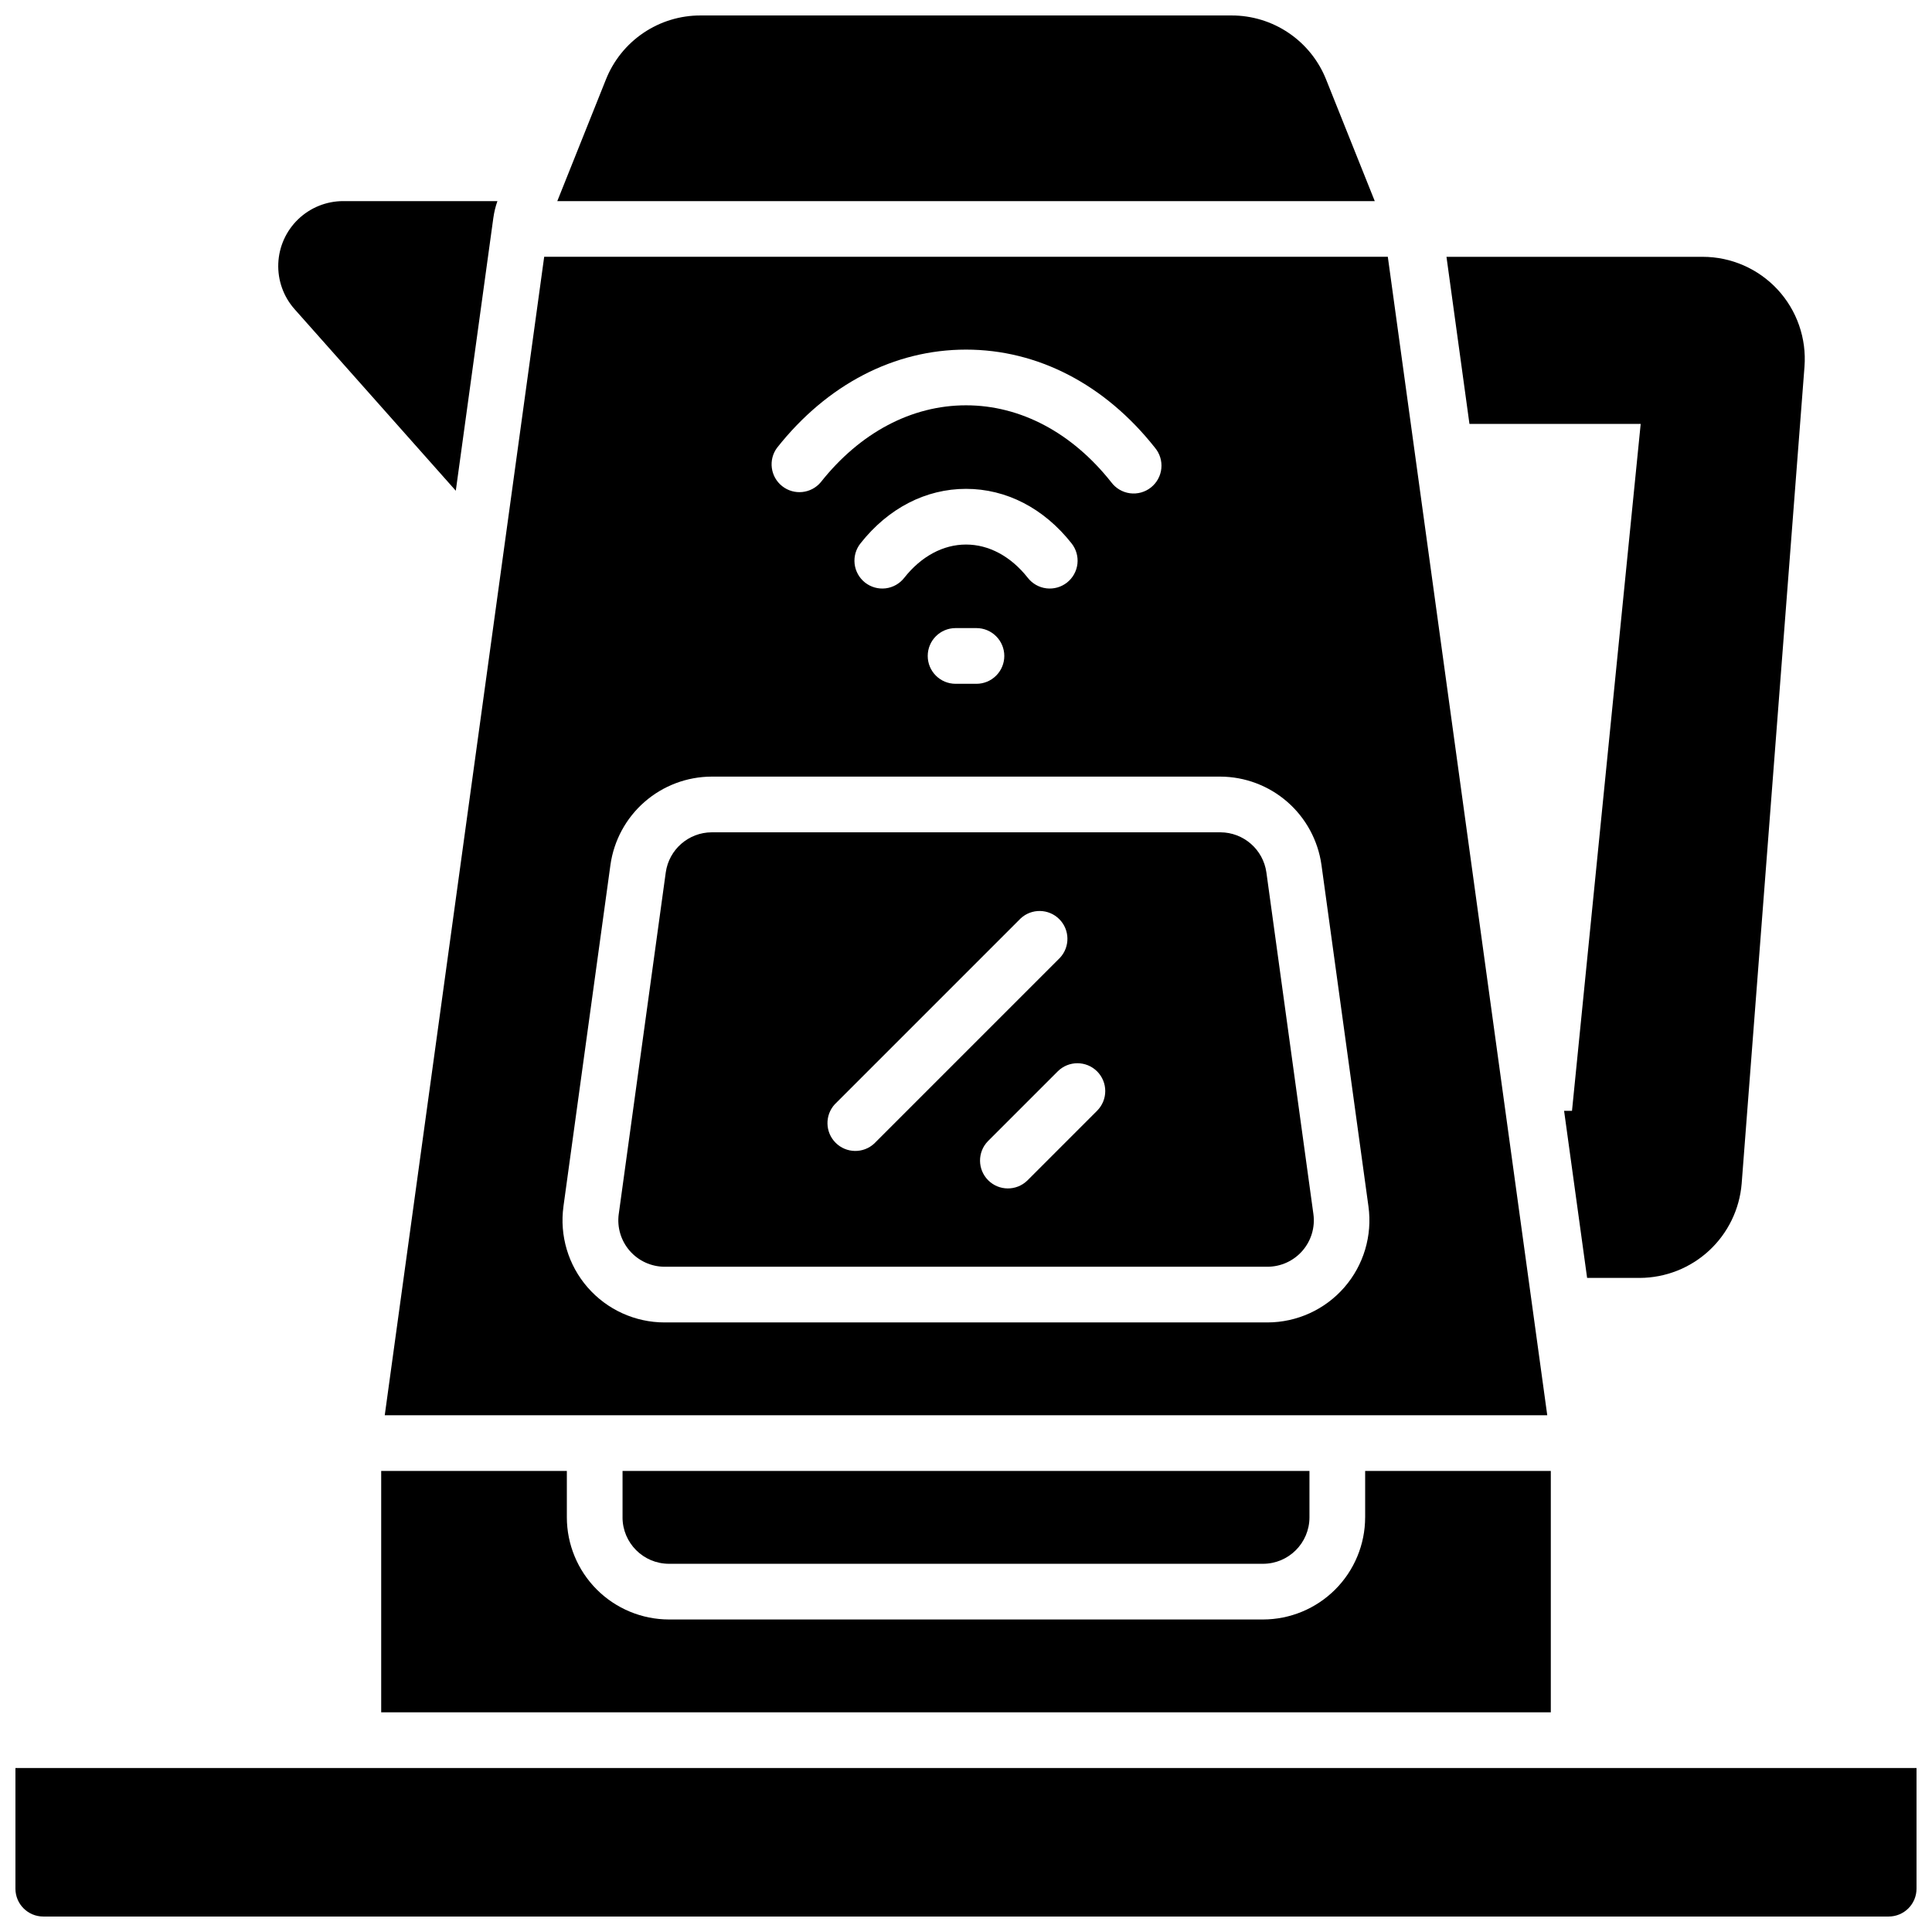
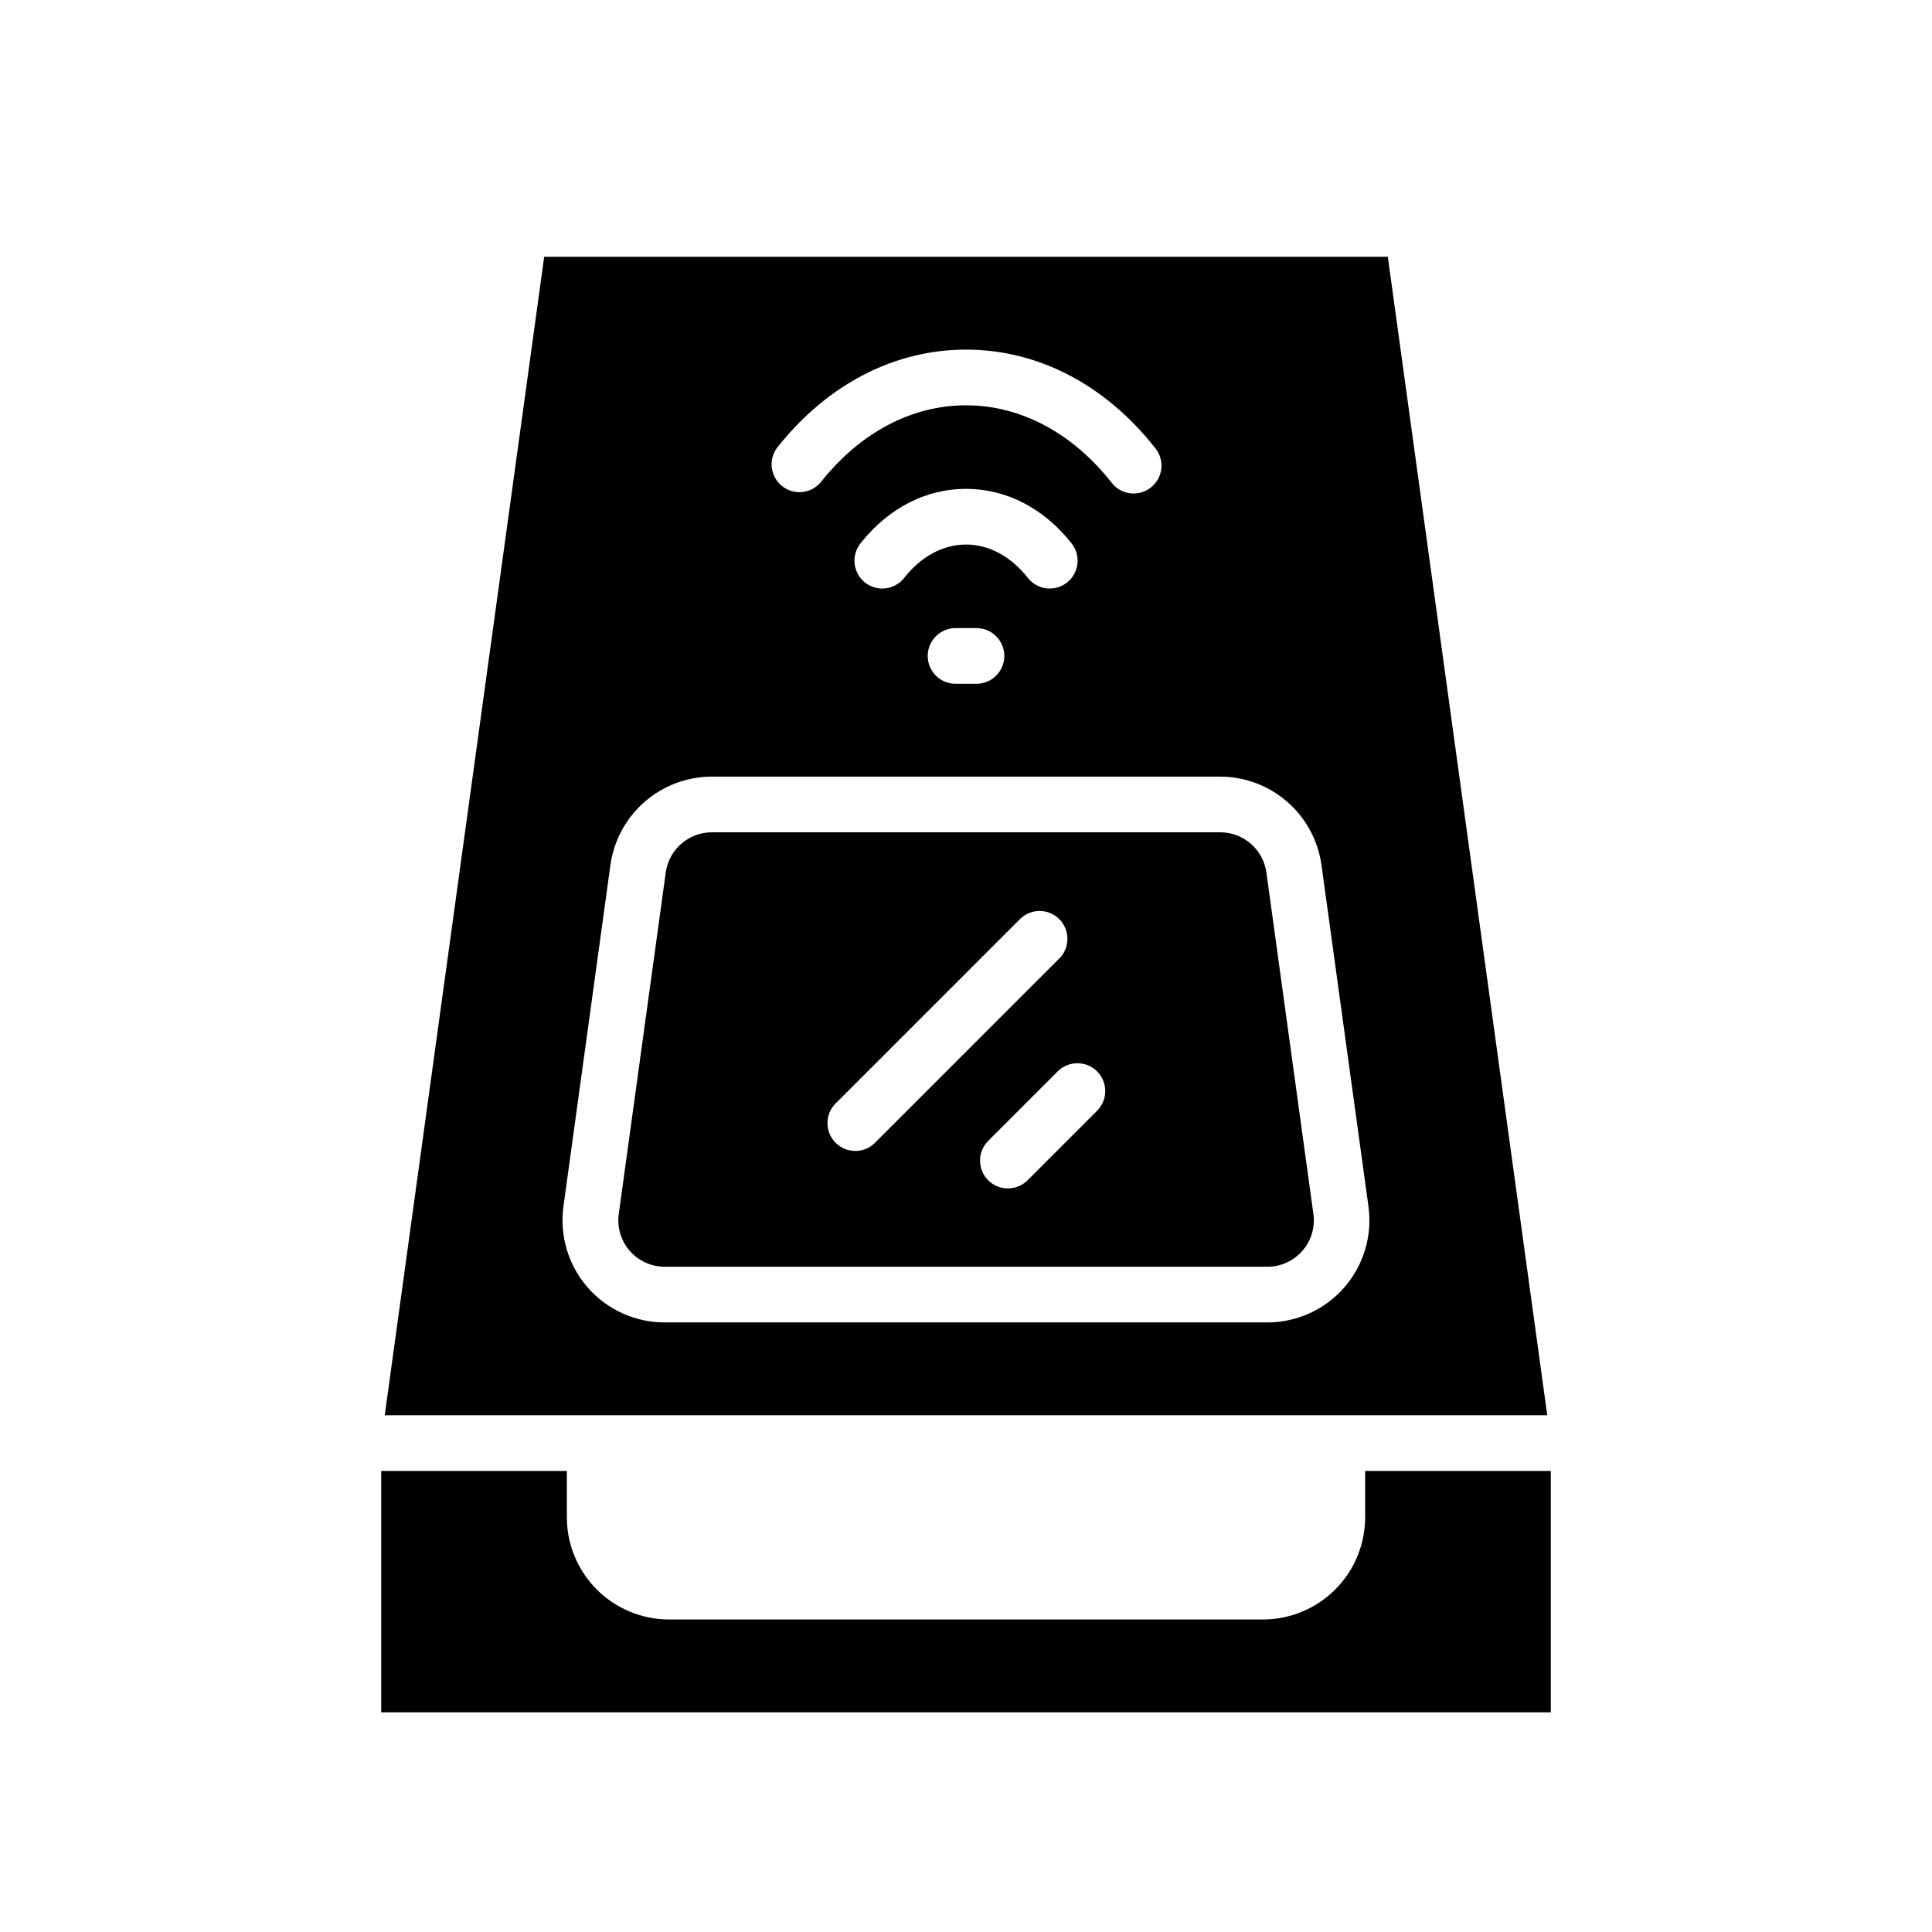
<svg xmlns="http://www.w3.org/2000/svg" width="800px" height="800px" version="1.1" viewBox="144 144 512 512">
  <defs>
    <clipPath id="b">
-       <path d="m291 148.09h218v49.906h-218z" />
-     </clipPath>
+       </clipPath>
    <clipPath id="a">
-       <path d="m148.09 612h503.81v39.902h-503.81z" />
-     </clipPath>
+       </clipPath>
  </defs>
-   <path d="m578.8 256.34-18.203 182.04h-2.098l6.102 44.281h13.973c6.809-0.031 13.359-2.613 18.355-7.238 4.996-4.629 8.074-10.961 8.629-17.746l16.648-216.48c0.578-7.516-2.004-14.934-7.125-20.465-5.125-5.527-12.32-8.672-19.855-8.672h-67.895l6.09 44.281z" />
-   <path d="m264.79 274.05 9.957-72.355h0.004c0.207-1.496 0.566-2.973 1.07-4.398h-40.863c-4.453 0-8.73 1.723-11.941 4.809-3.207 3.086-5.098 7.293-5.269 11.738-0.176 4.449 1.379 8.793 4.34 12.117z" />
  <path d="m320.12 479.7h159.76c3.555 0 6.934-1.539 9.27-4.219 2.332-2.676 3.398-6.234 2.914-9.754l-12.457-90.527c-0.855-6.078-6.047-10.605-12.184-10.629h-134.81c-6.137 0.023-11.324 4.551-12.18 10.629l-12.457 90.527h-0.004c-0.48 3.512 0.578 7.062 2.902 9.742 2.328 2.676 5.695 4.219 9.242 4.231zm114.62-51.777c1.383 1.383 2.164 3.262 2.164 5.219s-0.781 3.836-2.164 5.219l-18.508 18.512c-2.894 2.797-7.5 2.758-10.348-0.086s-2.891-7.449-0.094-10.344l18.52-18.52c2.883-2.875 7.547-2.875 10.43 0zm-69.469 8.68 49.199-49.199v-0.004c2.906-2.707 7.438-2.629 10.25 0.184 2.809 2.809 2.887 7.34 0.18 10.246l-49.199 49.199v0.004c-2.91 2.707-7.441 2.629-10.25-0.184-2.812-2.809-2.891-7.34-0.184-10.25z" />
  <path d="m554.04 519.06-42.254-307.01h-223.57l-42.254 307.01zm-204.1-256.41c13.254-16.77 31.035-26 50.066-26s36.812 9.23 50.066 25.996v0.004c1.285 1.527 1.898 3.508 1.695 5.496-0.199 1.988-1.199 3.805-2.766 5.047-1.566 1.238-3.566 1.789-5.547 1.527-1.977-0.266-3.766-1.316-4.957-2.922-10.398-13.145-24.066-20.387-38.492-20.387s-28.094 7.242-38.496 20.387c-2.566 3.051-7.094 3.512-10.223 1.035-3.129-2.473-3.727-6.981-1.348-10.184zm50.066 25.66c-6.062 0-11.867 3.121-16.355 8.797-1.207 1.559-2.988 2.57-4.945 2.809-1.953 0.238-3.926-0.316-5.473-1.539-1.543-1.223-2.535-3.016-2.754-4.973-0.215-1.961 0.359-3.926 1.602-5.457 7.34-9.277 17.258-14.395 27.926-14.395s20.586 5.117 27.926 14.395c1.238 1.531 1.816 3.496 1.598 5.457-0.219 1.957-1.211 3.75-2.754 4.973-1.547 1.223-3.516 1.777-5.473 1.539s-3.738-1.25-4.945-2.809c-4.484-5.676-10.293-8.797-16.352-8.797zm10.145 29.52v0.004c0 1.957-0.777 3.832-2.164 5.215-1.383 1.387-3.258 2.164-5.219 2.164h-5.531 0.004c-4.078 0-7.383-3.305-7.383-7.379 0-4.078 3.305-7.383 7.383-7.383h5.531-0.004c1.961 0 3.836 0.777 5.219 2.164 1.387 1.383 2.164 3.262 2.164 5.219zm-116.83 145.88 12.457-90.527c0.914-6.465 4.125-12.387 9.047-16.68 4.922-4.293 11.227-6.668 17.758-6.691h134.81c6.531 0.023 12.836 2.398 17.758 6.691 4.922 4.293 8.133 10.215 9.047 16.68l12.457 90.527c1.066 7.742-1.266 15.566-6.394 21.457-5.129 5.894-12.559 9.281-20.371 9.293h-159.76c-7.82 0-15.258-3.383-20.395-9.277-5.141-5.894-7.477-13.723-6.41-21.473z" />
  <path d="m245.02 533.82v63.961h309.96v-63.961h-49.199v12.301l-0.004-0.004c-0.008 7.176-2.863 14.051-7.938 19.125-5.07 5.07-11.949 7.926-19.121 7.938h-157.44c-7.172-0.012-14.051-2.867-19.121-7.938-5.074-5.074-7.926-11.949-7.938-19.125v-12.297z" />
-   <path d="m478.72 558.42c6.789-0.008 12.289-5.512 12.301-12.301v-12.297h-182.04v12.301l-0.004-0.004c0.012 6.789 5.512 12.293 12.301 12.301z" />
  <g clip-path="url(#b)">
    <path d="m495.45 165.11c-1.992-5.031-5.457-9.348-9.941-12.383-4.481-3.035-9.773-4.648-15.188-4.629h-140.63c-5.414-0.02-10.711 1.594-15.191 4.629-4.484 3.035-7.949 7.352-9.941 12.383l-12.871 32.188h216.64z" />
  </g>
  <g clip-path="url(#a)">
    <path d="m148.09 612.54v31.98c0 4.074 3.305 7.379 7.379 7.379h489.05c1.957 0 3.836-0.777 5.219-2.16 1.383-1.383 2.16-3.262 2.16-5.219v-31.98z" />
  </g>
</svg>